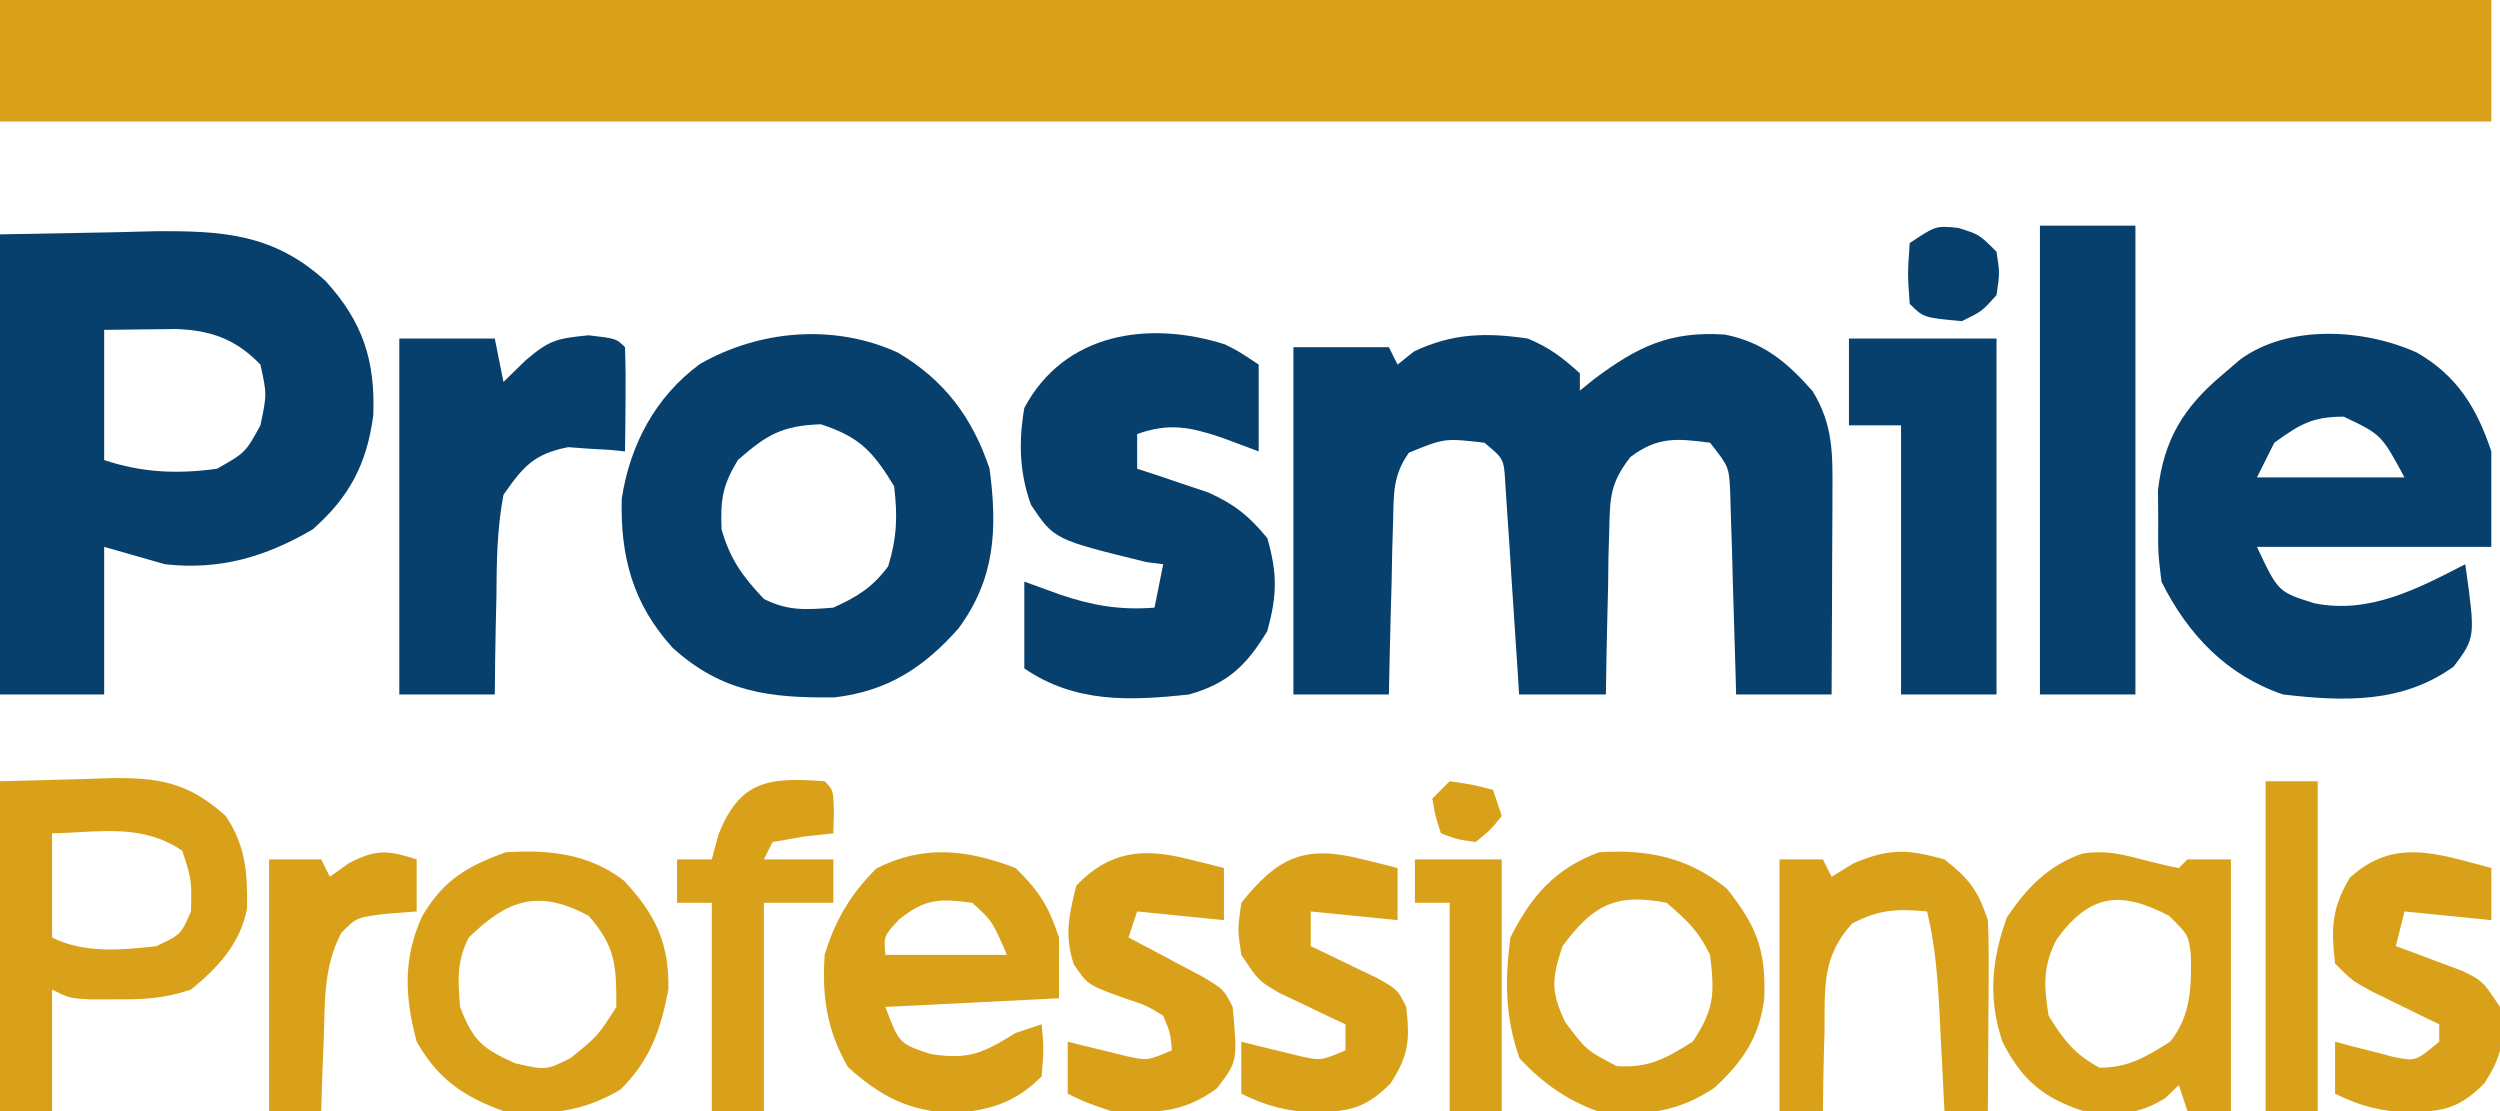
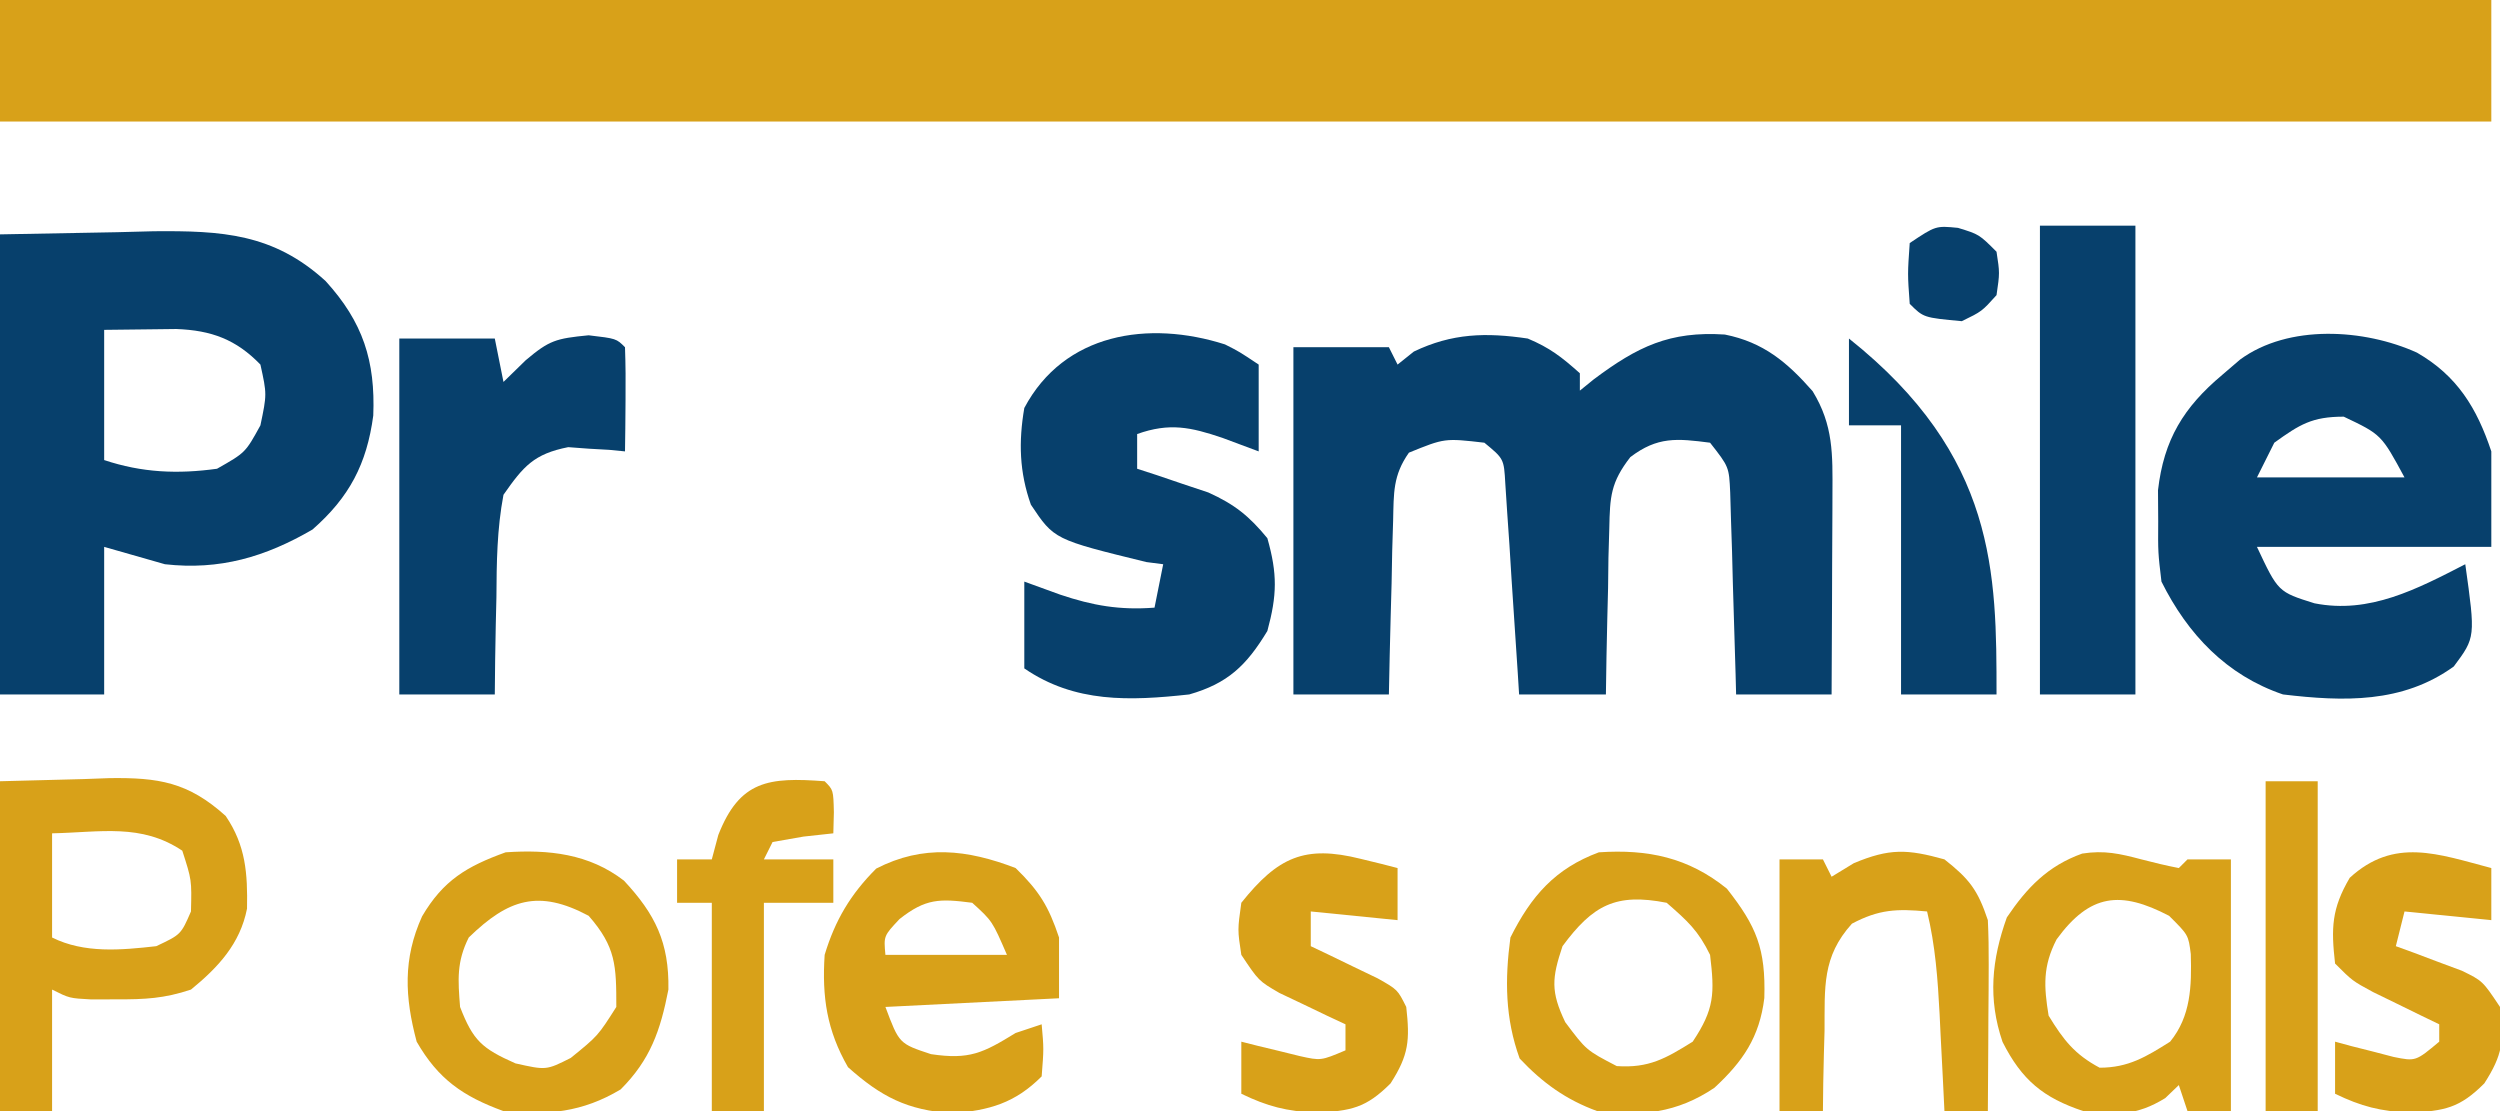
<svg xmlns="http://www.w3.org/2000/svg" version="1.1" width="288" height="128">
  <path d="M0 0 C94.71 0 189.42 0 287 0 C287 4.62 287 9.24 287 14 C192.29 14 97.58 14 0 14 C0 9.38 0 4.76 0 0 Z " fill="#D8A119" transform="translate(0,0)" />
  <path d="M0 0 C2.536 1.065 3.911 2.131 6 4 C6 4.66 6 5.32 6 6 C6.534 5.567 7.067 5.134 7.617 4.688 C12.652 0.924 16.355 -0.875 22.703 -0.461 C27.156 0.433 29.883 2.729 32.812 6.062 C35.222 9.994 35.117 13.347 35.098 17.855 C35.096 18.517 35.095 19.179 35.093 19.86 C35.088 21.969 35.075 24.078 35.062 26.188 C35.057 27.619 35.053 29.051 35.049 30.482 C35.038 33.988 35.021 37.494 35 41 C31.37 41 27.74 41 24 41 C23.97 39.842 23.97 39.842 23.94 38.661 C23.845 35.169 23.735 31.679 23.625 28.188 C23.594 26.973 23.563 25.758 23.531 24.506 C23.473 22.761 23.473 22.761 23.414 20.98 C23.383 19.907 23.351 18.833 23.319 17.727 C23.184 14.784 23.184 14.784 21 12 C17.172 11.504 14.95 11.279 11.812 13.661 C9.554 16.576 9.465 18.201 9.391 21.859 C9.358 22.974 9.326 24.089 9.293 25.238 C9.279 26.397 9.265 27.556 9.25 28.75 C9.206 30.512 9.206 30.512 9.16 32.309 C9.089 35.206 9.037 38.102 9 41 C5.7 41 2.4 41 -1 41 C-1.05 40.193 -1.1 39.385 -1.152 38.553 C-1.383 34.91 -1.629 31.267 -1.875 27.625 C-1.954 26.354 -2.032 25.083 -2.113 23.773 C-2.239 21.956 -2.239 21.956 -2.367 20.102 C-2.441 18.981 -2.514 17.86 -2.589 16.706 C-2.748 13.856 -2.748 13.856 -5 12 C-9.578 11.472 -9.578 11.472 -13.691 13.146 C-15.544 15.771 -15.434 17.786 -15.512 20.98 C-15.547 22.144 -15.583 23.307 -15.619 24.506 C-15.653 26.328 -15.653 26.328 -15.688 28.188 C-15.722 29.414 -15.756 30.641 -15.791 31.904 C-15.874 34.936 -15.943 37.968 -16 41 C-19.63 41 -23.26 41 -27 41 C-27 27.8 -27 14.6 -27 1 C-23.37 1 -19.74 1 -16 1 C-15.67 1.66 -15.34 2.32 -15 3 C-14.381 2.505 -13.762 2.01 -13.125 1.5 C-8.717 -0.616 -4.811 -0.714 0 0 Z " fill="#07406C" transform="translate(176,39)" />
  <path d="M0 0 C6.683 -0.124 6.683 -0.124 13.5 -0.25 C15.583 -0.305 15.583 -0.305 17.709 -0.36 C25.532 -0.43 31.489 -0.117 37.509 5.377 C41.826 10.111 43.25 14.593 43 20.875 C42.253 26.446 40.241 30.289 36 34 C30.573 37.16 25.303 38.714 19 38 C16.69 37.34 14.38 36.68 12 36 C12 41.61 12 47.22 12 53 C8.04 53 4.08 53 0 53 C0 35.51 0 18.02 0 0 Z M12 11 C12 15.95 12 20.9 12 26 C16.355 27.452 20.453 27.63 25 27 C28.274 25.144 28.274 25.144 30 22 C30.75 18.415 30.75 18.415 30 15 C27.193 12.096 24.343 11.049 20.301 10.902 C19.315 10.914 18.329 10.926 17.312 10.938 C15.559 10.958 13.806 10.979 12 11 Z " fill="#07406C" transform="translate(0,27)" />
-   <path d="M0 0 C5.35 3.148 8.591 7.486 10.562 13.375 C11.473 20.324 11.215 26.019 6.988 31.758 C2.987 36.297 -1.217 38.993 -7.27 39.711 C-14.745 39.809 -20.309 39.134 -25.965 33.984 C-30.539 28.946 -31.992 23.463 -31.812 16.812 C-30.852 10.57 -27.916 5.072 -22.812 1.312 C-15.964 -2.619 -7.316 -3.365 0 0 Z M-18.438 12.375 C-20.214 15.31 -20.455 16.948 -20.312 20.375 C-19.303 23.837 -17.898 25.765 -15.438 28.375 C-12.617 29.785 -10.567 29.62 -7.438 29.375 C-4.663 28.114 -2.954 27.064 -1.125 24.625 C-0.109 21.301 -0.02 18.838 -0.438 15.375 C-2.882 11.374 -4.397 9.716 -8.875 8.25 C-13.317 8.406 -15.127 9.45 -18.438 12.375 Z " fill="#07406C" transform="translate(103.438,40.625)" />
  <path d="M0 0 C4.621 2.661 6.895 6.371 8.562 11.375 C8.562 15.005 8.562 18.635 8.562 22.375 C-0.347 22.375 -9.258 22.375 -18.438 22.375 C-15.999 27.564 -15.999 27.564 -11.812 28.875 C-5.467 30.139 0.03 27.216 5.562 24.375 C6.74 32.795 6.74 32.795 4.238 36.152 C-1.663 40.42 -8.45 40.205 -15.438 39.375 C-21.928 37.173 -26.409 32.457 -29.438 26.375 C-29.836 23.035 -29.836 23.035 -29.812 19.438 C-29.82 18.253 -29.828 17.068 -29.836 15.848 C-29.167 10.02 -26.885 6.294 -22.438 2.562 C-21.757 1.979 -21.076 1.395 -20.375 0.793 C-14.796 -3.29 -6.089 -2.758 0 0 Z M-16.438 10.375 C-17.098 11.695 -17.758 13.015 -18.438 14.375 C-12.828 14.375 -7.218 14.375 -1.438 14.375 C-4.105 9.435 -4.105 9.435 -8.438 7.375 C-12.091 7.375 -13.498 8.264 -16.438 10.375 Z " fill="#07406C" transform="translate(278.438,40.625)" />
  <path d="M0 0 C1.633 0.824 1.633 0.824 3.883 2.324 C3.883 5.624 3.883 8.924 3.883 12.324 C2.501 11.809 1.119 11.293 -0.305 10.762 C-3.951 9.531 -6.376 8.997 -10.117 10.324 C-10.117 11.644 -10.117 12.964 -10.117 14.324 C-9.37 14.567 -8.622 14.809 -7.852 15.059 C-6.374 15.561 -6.374 15.561 -4.867 16.074 C-3.893 16.399 -2.918 16.724 -1.914 17.059 C1.115 18.429 2.78 19.767 4.883 22.324 C6.049 26.446 6.006 28.868 4.883 33.012 C2.474 37.001 0.318 39.055 -4.117 40.324 C-10.977 41.076 -17.287 41.322 -23.117 37.324 C-23.117 34.024 -23.117 30.724 -23.117 27.324 C-21.756 27.819 -20.395 28.314 -18.992 28.824 C-15.234 30.089 -12.115 30.632 -8.117 30.324 C-7.787 28.674 -7.457 27.024 -7.117 25.324 C-8.076 25.2 -8.076 25.2 -9.055 25.074 C-19.686 22.471 -19.686 22.471 -22.359 18.461 C-23.685 14.723 -23.786 11.223 -23.117 7.324 C-18.531 -1.318 -8.816 -2.814 0 0 Z " fill="#07406C" transform="translate(141.117,39.676)" />
  <path d="M0 0 C3.63 0 7.26 0 11 0 C11.33 1.65 11.66 3.3 12 5 C12.846 4.175 13.691 3.35 14.562 2.5 C17.289 0.202 18.017 -0.002 21.812 -0.375 C25 0 25 0 26 1 C26.072 3.02 26.084 5.042 26.062 7.062 C26.053 8.167 26.044 9.272 26.035 10.41 C26.024 11.265 26.012 12.119 26 13 C25.408 12.942 24.817 12.884 24.207 12.824 C23.417 12.779 22.627 12.734 21.812 12.688 C20.647 12.6 20.647 12.6 19.457 12.512 C15.508 13.296 14.304 14.704 12 18 C11.253 21.935 11.209 25.815 11.188 29.812 C11.162 30.887 11.137 31.961 11.111 33.068 C11.053 35.712 11.023 38.356 11 41 C7.37 41 3.74 41 0 41 C0 27.47 0 13.94 0 0 Z " fill="#07406C" transform="translate(46,39)" />
  <path d="M0 0 C3.63 0 7.26 0 11 0 C11 17.82 11 35.64 11 54 C7.37 54 3.74 54 0 54 C0 36.18 0 18.36 0 0 Z " fill="#07406C" transform="translate(235,26)" />
  <path d="M0 0 C3.176 -0.083 6.353 -0.165 9.625 -0.25 C10.615 -0.286 11.604 -0.323 12.624 -0.36 C18.236 -0.431 21.654 0.079 26 4 C28.32 7.419 28.531 10.625 28.457 14.676 C27.661 18.725 25.138 21.435 22 24 C18.899 25.034 16.686 25.134 13.438 25.125 C12.467 25.128 11.496 25.13 10.496 25.133 C8 25 8 25 6 24 C6 28.62 6 33.24 6 38 C4.02 38 2.04 38 0 38 C0 25.46 0 12.92 0 0 Z M6 6 C6 9.96 6 13.92 6 18 C9.703 19.852 13.957 19.456 18 19 C20.841 17.662 20.841 17.662 22 15 C22.089 11.374 22.089 11.374 21 8 C16.254 4.836 11.632 5.879 6 6 Z " fill="#D8A119" transform="translate(0,90)" />
-   <path d="M0 0 C5.61 0 11.22 0 17 0 C17 13.53 17 27.06 17 41 C13.37 41 9.74 41 6 41 C6 30.77 6 20.54 6 10 C4.02 10 2.04 10 0 10 C0 6.7 0 3.4 0 0 Z " fill="#07406C" transform="translate(213,39)" />
+   <path d="M0 0 C17 13.53 17 27.06 17 41 C13.37 41 9.74 41 6 41 C6 30.77 6 20.54 6 10 C4.02 10 2.04 10 0 10 C0 6.7 0 3.4 0 0 Z " fill="#07406C" transform="translate(213,39)" />
  <path d="M0 0 C2.722 2.654 3.804 4.411 5 8 C5 10.31 5 12.62 5 15 C-1.6 15.33 -8.2 15.66 -15 16 C-13.417 20.228 -13.417 20.228 -9.75 21.438 C-5.31 22.103 -3.755 21.304 0 19 C0.99 18.67 1.98 18.34 3 18 C3.25 20.812 3.25 20.812 3 24 C-0.065 27.065 -3.016 27.926 -7.312 28.25 C-12.476 27.9 -15.478 26.358 -19.312 22.938 C-21.745 18.702 -22.318 14.86 -22 10 C-20.796 6.005 -19.006 3.006 -16.062 0.062 C-10.643 -2.729 -5.593 -2.143 0 0 Z M-13.375 5.875 C-15.202 7.819 -15.202 7.819 -15 10 C-10.38 10 -5.76 10 -1 10 C-2.684 6.105 -2.684 6.105 -5 4 C-8.751 3.511 -10.362 3.497 -13.375 5.875 Z " fill="#D8A119" transform="translate(117,100)" />
  <path d="M0 0 C1.428 0.374 2.864 0.718 4.312 1 C4.643 0.67 4.973 0.34 5.312 0 C6.963 0 8.613 0 10.312 0 C10.312 9.57 10.312 19.14 10.312 29 C8.662 29 7.013 29 5.312 29 C4.982 28.01 4.652 27.02 4.312 26 C3.797 26.495 3.281 26.99 2.75 27.5 C-0.613 29.57 -2.79 29.403 -6.688 29 C-11.305 27.461 -13.772 25.429 -15.996 21.027 C-17.691 16.058 -17.247 11.562 -15.5 6.688 C-13.185 3.255 -10.782 0.749 -6.82 -0.668 C-4.26 -1.066 -2.496 -0.66 0 0 Z M-9.77 9.219 C-11.366 12.316 -11.241 14.617 -10.688 18 C-8.99 20.789 -7.698 22.461 -4.812 24 C-1.501 24 0.548 22.743 3.312 21 C5.709 18.059 5.795 14.592 5.691 10.906 C5.416 8.71 5.416 8.71 3.188 6.5 C-2.389 3.591 -5.912 3.926 -9.77 9.219 Z " fill="#D8A119" transform="translate(246.688,99)" />
  <path d="M0 0 C3.407 4.337 4.482 6.904 4.312 12.602 C3.755 17.117 1.839 19.907 -1.438 22.938 C-5.713 25.823 -9.894 26.291 -14.938 25.625 C-18.532 24.315 -21.244 22.363 -23.875 19.562 C-25.551 14.928 -25.588 10.49 -24.938 5.625 C-22.549 0.848 -19.789 -2.316 -14.75 -4.188 C-9.085 -4.565 -4.441 -3.59 0 0 Z M-18.938 6.625 C-20.168 10.316 -20.309 11.847 -18.625 15.375 C-16.198 18.614 -16.198 18.614 -12.688 20.438 C-8.986 20.69 -7.052 19.563 -3.938 17.625 C-1.425 13.856 -1.407 12.093 -1.938 7.625 C-3.301 4.838 -4.49 3.76 -6.938 1.625 C-12.799 0.474 -15.436 1.888 -18.938 6.625 Z " fill="#D8A119" transform="translate(198.938,102.375)" />
  <path d="M0 0 C3.613 3.874 5.215 7.132 5.121 12.551 C4.201 17.261 3.048 20.623 -0.379 24.051 C-4.77 26.686 -8.856 27.075 -13.879 26.551 C-18.54 24.848 -21.395 22.875 -23.879 18.551 C-25.249 13.424 -25.473 9.002 -23.254 4.113 C-20.822 -0.032 -18.101 -1.647 -13.629 -3.262 C-8.678 -3.599 -4.022 -3.103 0 0 Z M-17.879 6.551 C-19.289 9.371 -19.124 11.421 -18.879 14.551 C-17.377 18.438 -16.352 19.34 -12.504 21.051 C-8.953 21.849 -8.953 21.849 -6.129 20.426 C-3 17.888 -3 17.888 -0.879 14.551 C-0.879 9.781 -0.919 7.648 -4.066 4.051 C-9.837 0.973 -13.312 2.115 -17.879 6.551 Z " fill="#D8A119" transform="translate(71.879,101.449)" />
  <path d="M0 0 C2.869 2.265 3.839 3.517 5 7 C5.082 8.7 5.107 10.403 5.098 12.105 C5.094 13.088 5.091 14.071 5.088 15.084 C5.08 16.108 5.071 17.132 5.062 18.188 C5.058 19.223 5.053 20.259 5.049 21.326 C5.037 23.884 5.021 26.442 5 29 C3.35 29 1.7 29 0 29 C-0.061 27.759 -0.121 26.517 -0.184 25.238 C-0.268 23.596 -0.353 21.954 -0.438 20.312 C-0.477 19.496 -0.516 18.679 -0.557 17.838 C-0.769 13.803 -1.044 9.943 -2 6 C-5.482 5.676 -7.536 5.754 -10.656 7.406 C-14.121 11.24 -13.779 14.743 -13.812 19.75 C-13.838 20.638 -13.863 21.526 -13.889 22.441 C-13.947 24.628 -13.984 26.813 -14 29 C-15.65 29 -17.3 29 -19 29 C-19 19.43 -19 9.86 -19 0 C-17.35 0 -15.7 0 -14 0 C-13.67 0.66 -13.34 1.32 -13 2 C-12.154 1.484 -11.309 0.969 -10.438 0.438 C-6.313 -1.287 -4.277 -1.188 0 0 Z " fill="#D8A119" transform="translate(224,99)" />
  <path d="M0 0 C0 1.98 0 3.96 0 6 C-3.3 5.67 -6.6 5.34 -10 5 C-10.33 6.32 -10.66 7.64 -11 9 C-10.301 9.254 -9.603 9.508 -8.883 9.77 C-7.518 10.286 -7.518 10.286 -6.125 10.812 C-5.22 11.149 -4.315 11.485 -3.383 11.832 C-1 13 -1 13 1 16 C1.503 19.858 1.317 21.509 -0.812 24.812 C-3.665 27.665 -5.375 27.965 -9.375 28.188 C-12.788 28.011 -14.958 27.475 -18 26 C-18 24.02 -18 22.04 -18 20 C-17.385 20.168 -16.77 20.335 -16.137 20.508 C-15.328 20.711 -14.52 20.915 -13.688 21.125 C-12.487 21.438 -12.487 21.438 -11.262 21.758 C-8.718 22.274 -8.718 22.274 -6 20 C-6 19.34 -6 18.68 -6 18 C-6.699 17.662 -7.397 17.325 -8.117 16.977 C-9.027 16.531 -9.937 16.085 -10.875 15.625 C-11.78 15.184 -12.685 14.743 -13.617 14.289 C-16 13 -16 13 -18 11 C-18.461 6.924 -18.408 4.695 -16.312 1.125 C-11.202 -3.571 -6.147 -1.621 0 0 Z " fill="#D8A119" transform="translate(287,100)" />
  <path d="M0 0 C0.799 0.195 1.598 0.389 2.422 0.59 C3.025 0.746 3.628 0.902 4.25 1.062 C4.25 3.042 4.25 5.022 4.25 7.062 C0.95 6.732 -2.35 6.402 -5.75 6.062 C-5.75 7.383 -5.75 8.703 -5.75 10.062 C-4.685 10.569 -4.685 10.569 -3.598 11.086 C-2.679 11.532 -1.759 11.978 -0.812 12.438 C0.104 12.878 1.021 13.319 1.965 13.773 C4.25 15.062 4.25 15.062 5.25 17.062 C5.676 20.894 5.553 22.592 3.438 25.875 C0.585 28.727 -1.125 29.028 -5.125 29.25 C-8.538 29.073 -10.708 28.537 -13.75 27.062 C-13.75 25.082 -13.75 23.102 -13.75 21.062 C-13.135 21.218 -12.52 21.374 -11.887 21.535 C-11.078 21.73 -10.27 21.924 -9.438 22.125 C-8.637 22.322 -7.836 22.519 -7.012 22.723 C-4.59 23.261 -4.59 23.261 -1.75 22.062 C-1.75 21.073 -1.75 20.082 -1.75 19.062 C-2.449 18.736 -3.147 18.41 -3.867 18.074 C-4.777 17.637 -5.687 17.2 -6.625 16.75 C-7.53 16.321 -8.435 15.891 -9.367 15.449 C-11.75 14.062 -11.75 14.062 -13.75 11.062 C-14.188 8.188 -14.188 8.188 -13.75 5.062 C-9.538 -0.202 -6.458 -1.615 0 0 Z " fill="#D8A119" transform="translate(156.75,98.938)" />
-   <path d="M0 0 C0.799 0.195 1.598 0.389 2.422 0.59 C3.025 0.746 3.628 0.902 4.25 1.062 C4.25 3.042 4.25 5.022 4.25 7.062 C0.95 6.732 -2.35 6.402 -5.75 6.062 C-6.08 7.053 -6.41 8.043 -6.75 9.062 C-5.576 9.677 -5.576 9.677 -4.379 10.305 C-2.861 11.113 -2.861 11.113 -1.312 11.938 C-0.303 12.471 0.706 13.005 1.746 13.555 C4.25 15.062 4.25 15.062 5.25 17.062 C5.828 23.305 5.828 23.305 3.438 26.438 C-0.518 29.376 -3.952 29.311 -8.75 29.062 C-11.688 28.062 -11.688 28.062 -13.75 27.062 C-13.75 25.082 -13.75 23.102 -13.75 21.062 C-13.135 21.218 -12.52 21.374 -11.887 21.535 C-11.078 21.73 -10.27 21.924 -9.438 22.125 C-8.637 22.322 -7.836 22.519 -7.012 22.723 C-4.59 23.261 -4.59 23.261 -1.75 22.062 C-1.909 20.109 -1.909 20.109 -2.75 18.062 C-4.763 16.854 -4.763 16.854 -7.188 16.062 C-11.427 14.538 -11.427 14.538 -13.043 12.16 C-14.157 8.854 -13.598 6.396 -12.75 3.062 C-8.94 -0.879 -5.141 -1.285 0 0 Z " fill="#D8A119" transform="translate(136.75,98.938)" />
  <path d="M0 0 C1 1 1 1 1.062 3.562 C1.042 4.367 1.021 5.171 1 6 C-0.134 6.124 -1.269 6.247 -2.438 6.375 C-4.201 6.684 -4.201 6.684 -6 7 C-6.33 7.66 -6.66 8.32 -7 9 C-4.36 9 -1.72 9 1 9 C1 10.65 1 12.3 1 14 C-1.64 14 -4.28 14 -7 14 C-7 21.92 -7 29.84 -7 38 C-8.98 38 -10.96 38 -13 38 C-13 30.08 -13 22.16 -13 14 C-14.32 14 -15.64 14 -17 14 C-17 12.35 -17 10.7 -17 9 C-15.68 9 -14.36 9 -13 9 C-12.752 8.072 -12.505 7.144 -12.25 6.188 C-9.786 -0.096 -6.453 -0.487 0 0 Z " fill="#D8A119" transform="translate(95,90)" />
-   <path d="M0 0 C0 1.98 0 3.96 0 6 C-1.093 6.082 -2.186 6.165 -3.312 6.25 C-6.892 6.663 -6.892 6.663 -8.688 8.469 C-10.667 12.287 -10.571 16.006 -10.688 20.25 C-10.722 21.09 -10.756 21.931 -10.791 22.797 C-10.873 24.864 -10.938 26.932 -11 29 C-12.98 29 -14.96 29 -17 29 C-17 19.43 -17 9.86 -17 0 C-15.02 0 -13.04 0 -11 0 C-10.67 0.66 -10.34 1.32 -10 2 C-9.278 1.484 -8.556 0.969 -7.812 0.438 C-4.58 -1.214 -3.384 -1.064 0 0 Z " fill="#D8A119" transform="translate(48,99)" />
  <path d="M0 0 C1.98 0 3.96 0 6 0 C6 12.54 6 25.08 6 38 C4.02 38 2.04 38 0 38 C0 25.46 0 12.92 0 0 Z " fill="#D8A119" transform="translate(261,90)" />
-   <path d="M0 0 C3.3 0 6.6 0 10 0 C10 9.57 10 19.14 10 29 C8.02 29 6.04 29 4 29 C4 21.08 4 13.16 4 5 C2.68 5 1.36 5 0 5 C0 3.35 0 1.7 0 0 Z " fill="#D8A119" transform="translate(163,99)" />
  <path d="M0 0 C2.438 0.75 2.438 0.75 4.438 2.75 C4.812 5.188 4.812 5.188 4.438 7.75 C2.75 9.625 2.75 9.625 0.438 10.75 C-3.973 10.34 -3.973 10.34 -5.562 8.75 C-5.812 5.312 -5.812 5.312 -5.562 1.75 C-2.562 -0.25 -2.562 -0.25 0 0 Z " fill="#07406C" transform="translate(225.562,26.25)" />
-   <path d="M0 0 C2.625 0.375 2.625 0.375 5 1 C5.33 1.99 5.66 2.98 6 4 C4.75 5.562 4.75 5.562 3 7 C0.812 6.688 0.812 6.688 -1 6 C-1.625 4.125 -1.625 4.125 -2 2 C-1.34 1.34 -0.68 0.68 0 0 Z " fill="#D8A119" transform="translate(167,90)" />
</svg>